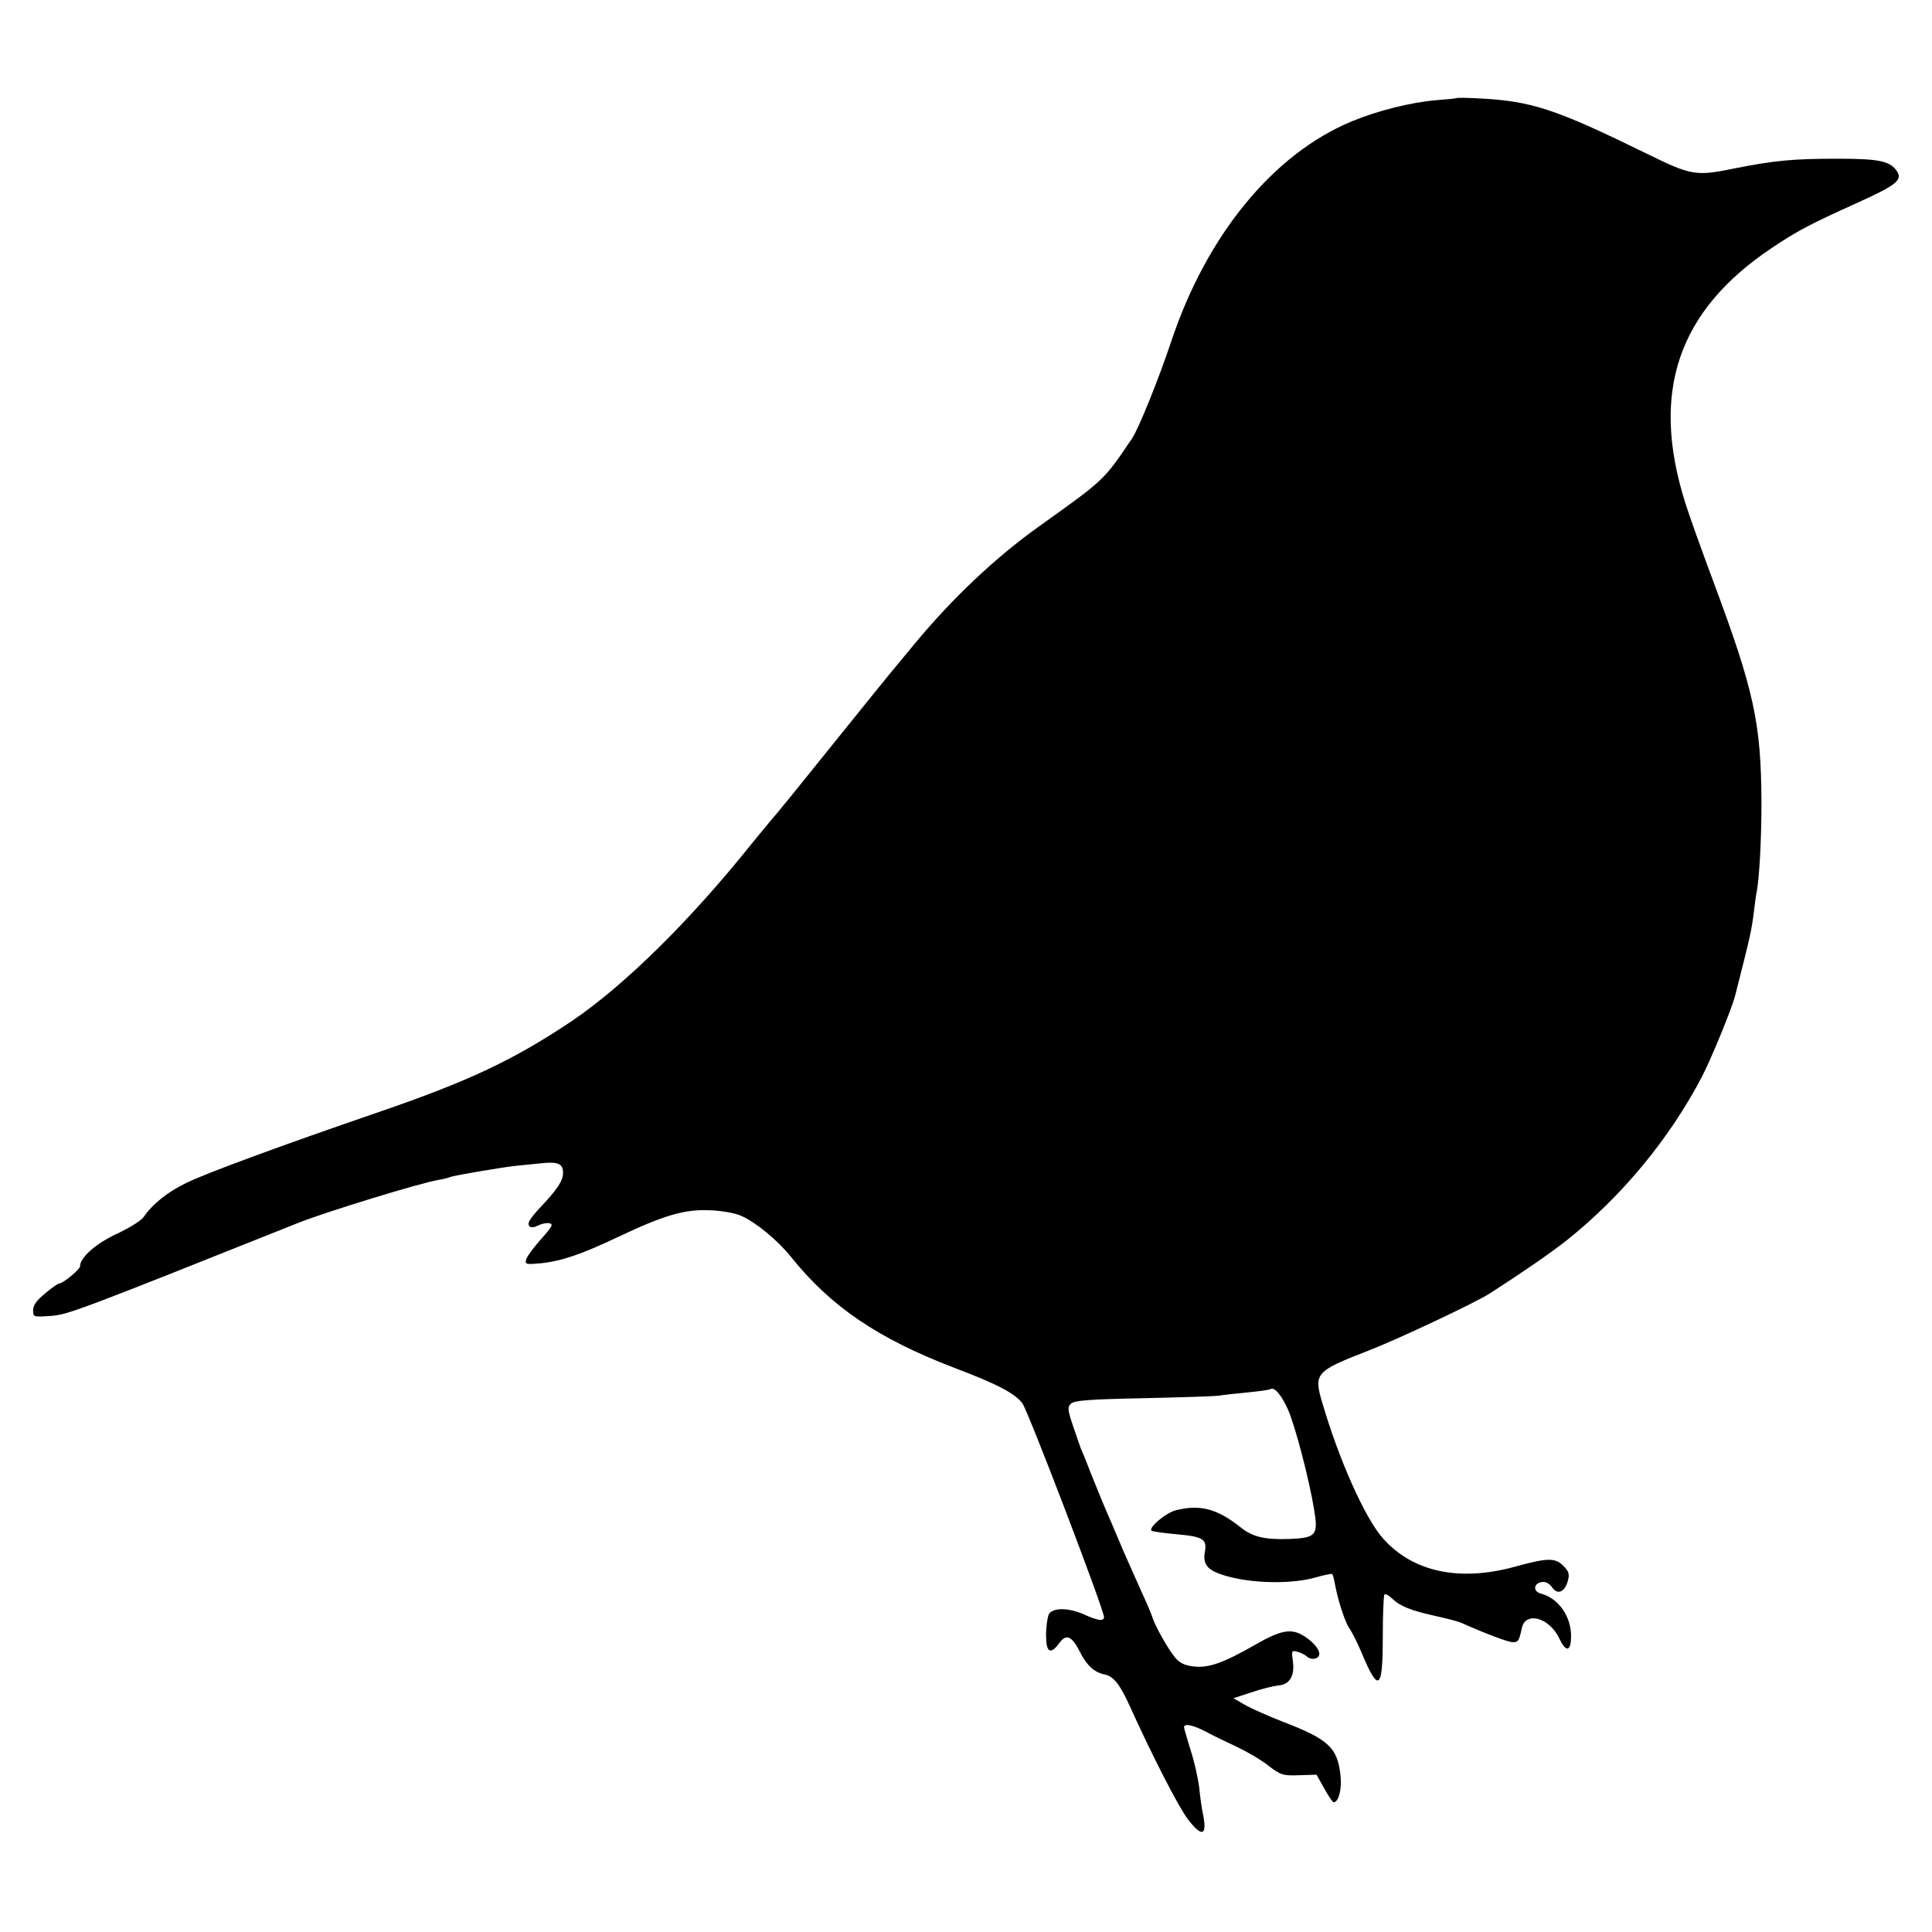
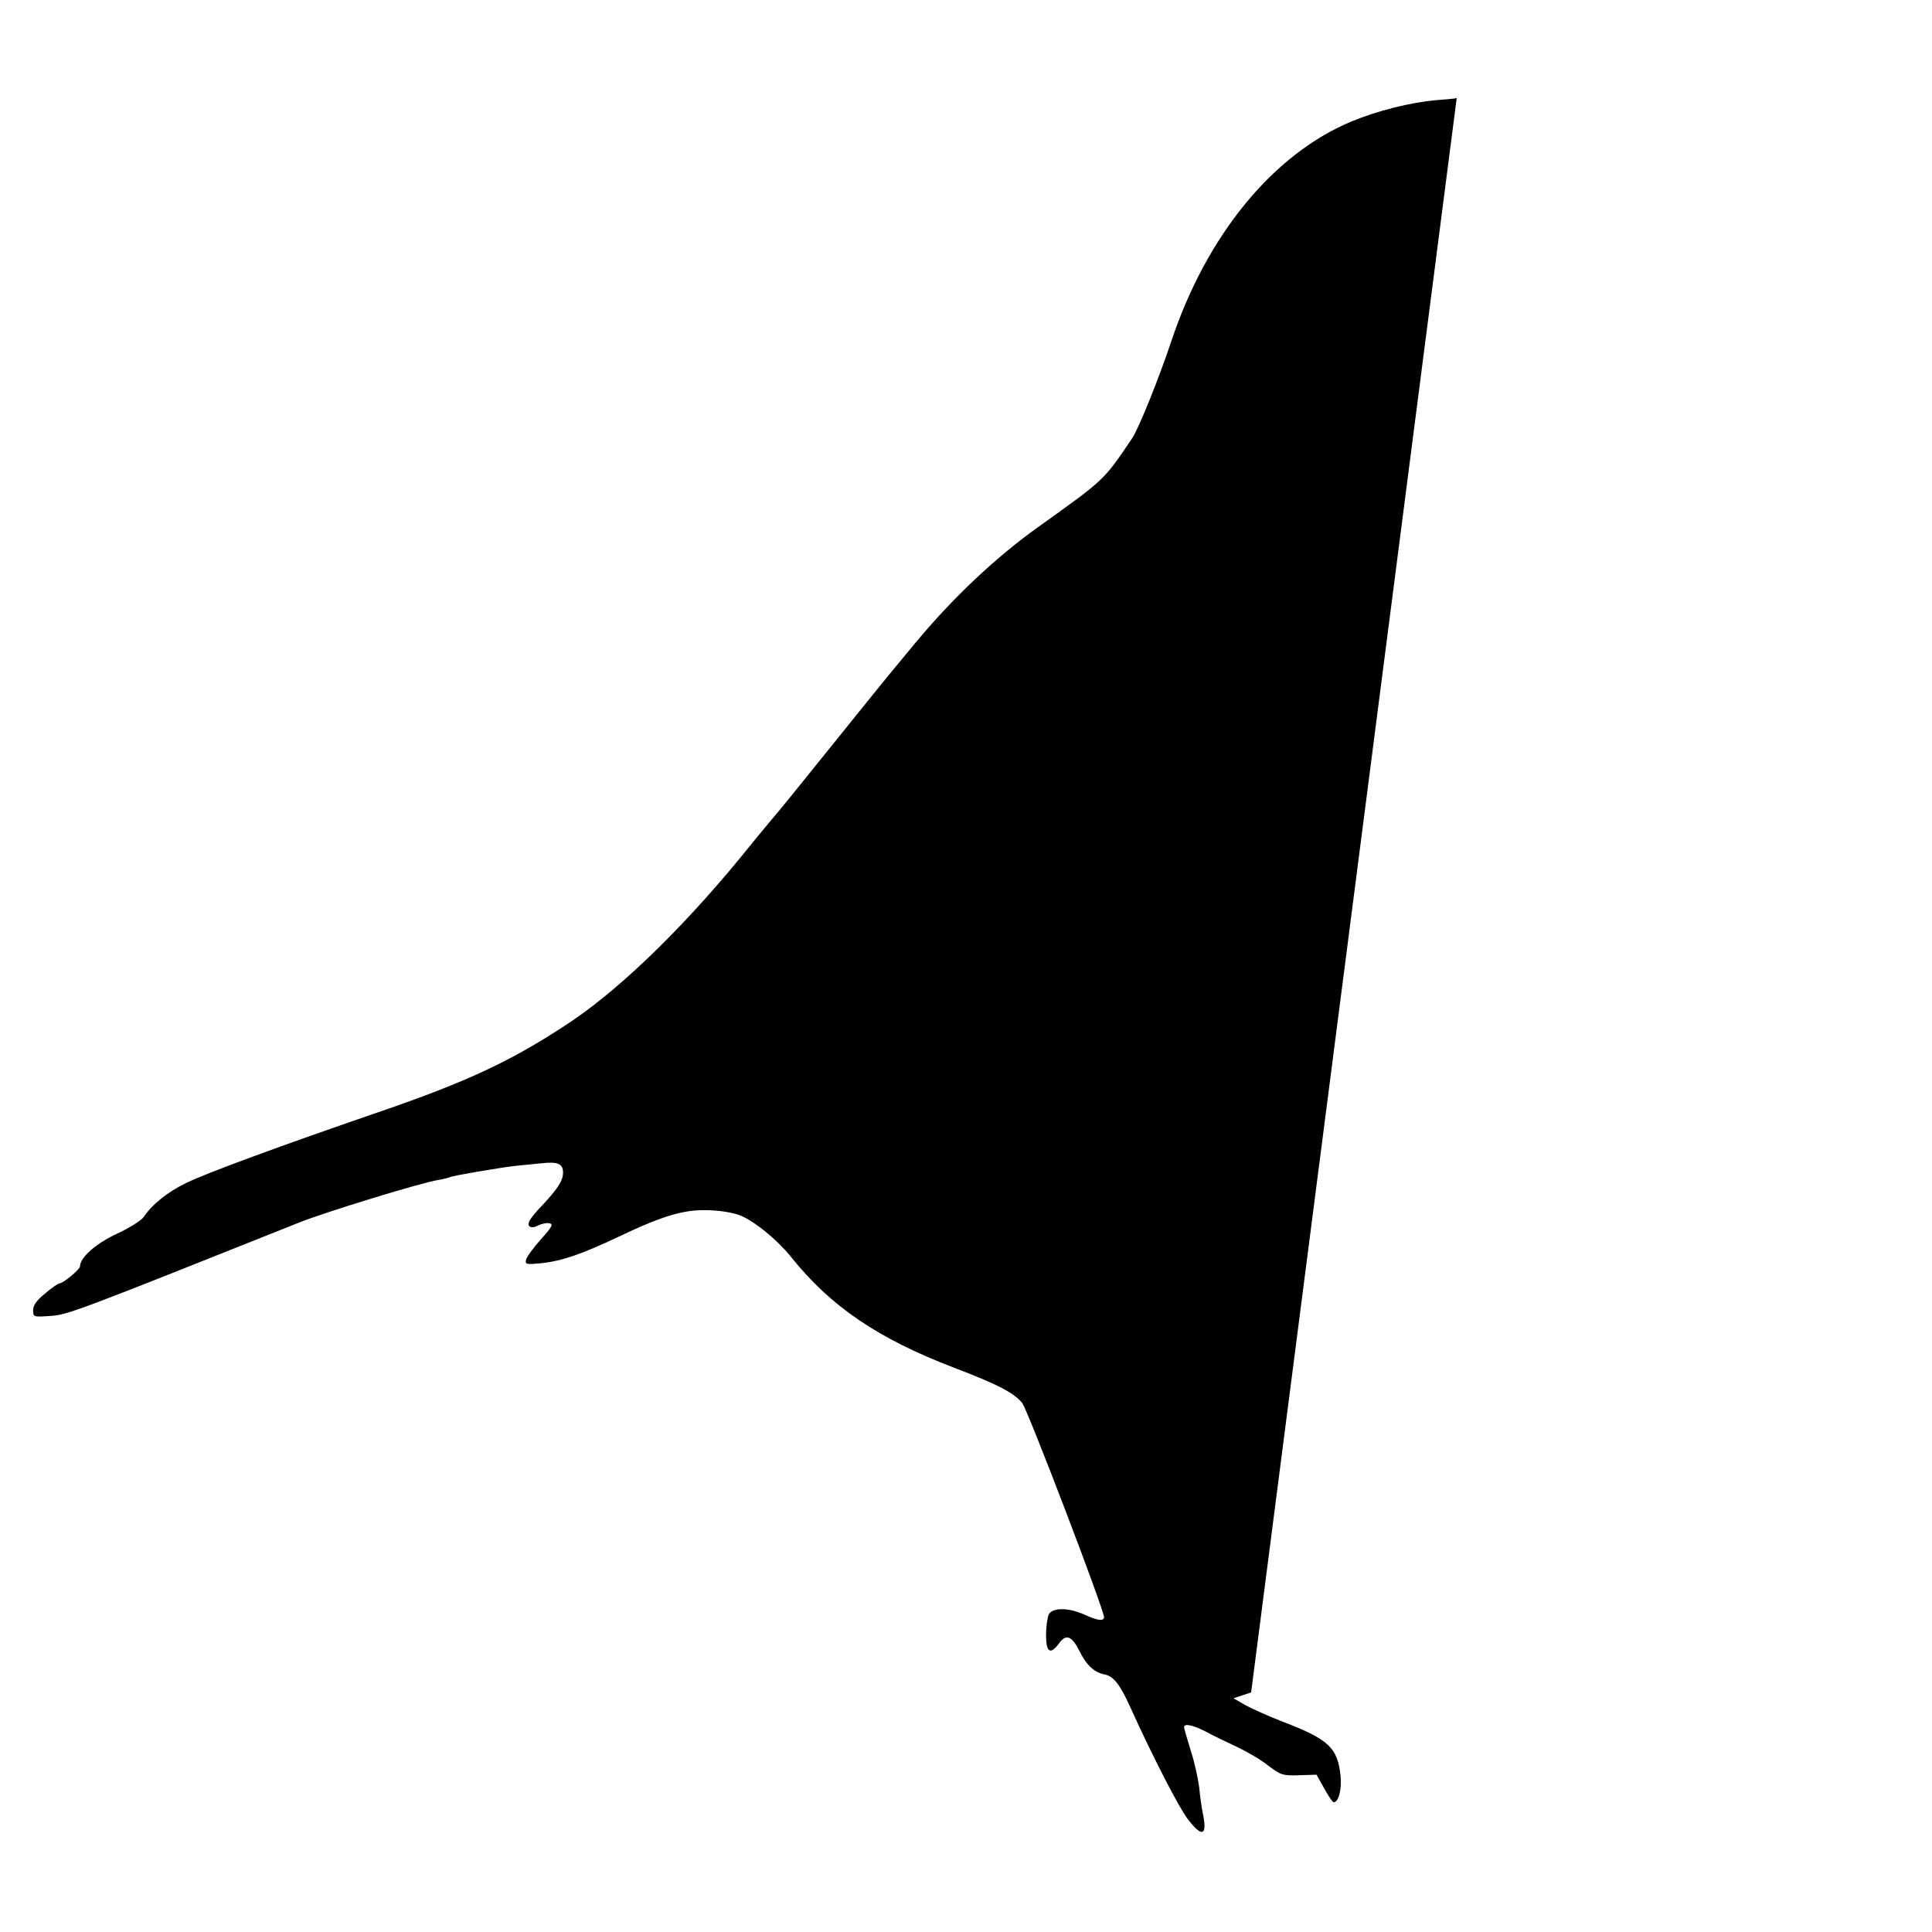
<svg xmlns="http://www.w3.org/2000/svg" version="1.0" width="700pt" height="700pt" viewBox="0 0 700 700" preserveAspectRatio="xMidYMid meet">
  <g transform="translate(0,700) scale(0.1,-0.1)" fill="#000000" stroke="none">
-     <path d="M5278 6645 c-2 -2 -35 -5 -75 -8 -92 -8 -212 -38 -306 -77 -284 -118 -525 -412 -653 -796 -45 -135 -118 -316 -142 -352 -104 -154 -98 -148 -337 -319 -156 -111 -312 -258 -449 -423 -43 -52 -86 -104 -96 -116 -9 -11 -104 -128 -210 -260 -105 -131 -204 -253 -219 -269 -14 -17 -44 -53 -66 -80 -222 -278 -460 -513 -651 -643 -212 -142 -374 -219 -704 -332 -352 -121 -619 -219 -695 -256 -67 -32 -123 -77 -155 -124 -8 -12 -51 -39 -96 -60 -76 -35 -134 -86 -134 -118 0 -11 -61 -62 -75 -62 -4 0 -28 -16 -51 -36 -31 -25 -44 -43 -44 -61 0 -25 1 -25 62 -21 62 4 89 14 903 339 96 38 437 143 504 154 19 3 37 8 41 10 9 5 184 35 239 41 25 2 66 7 90 9 62 7 81 -1 81 -34 0 -29 -20 -59 -78 -121 -19 -19 -38 -43 -43 -52 -12 -22 5 -32 31 -18 12 6 30 10 40 8 16 -3 11 -12 -30 -58 -27 -30 -51 -63 -54 -74 -4 -17 0 -18 54 -13 76 8 148 33 281 96 164 78 240 100 329 96 42 -1 93 -10 115 -20 53 -23 132 -88 181 -149 144 -180 315 -296 592 -402 158 -60 218 -92 246 -128 21 -28 296 -748 296 -775 0 -16 -23 -13 -71 9 -58 26 -115 26 -129 1 -5 -11 -10 -45 -10 -75 0 -64 16 -73 48 -29 25 34 45 26 73 -29 26 -52 54 -78 92 -85 32 -7 55 -36 92 -118 80 -177 177 -366 210 -408 51 -66 70 -58 53 23 -4 19 -10 61 -13 93 -4 32 -17 93 -31 135 -13 42 -24 80 -24 84 0 15 32 8 79 -16 25 -14 76 -38 112 -55 36 -17 88 -47 114 -68 46 -35 54 -37 112 -35 l63 2 28 -50 c15 -27 30 -50 34 -50 18 0 30 47 25 96 -11 102 -42 132 -212 197 -49 19 -109 46 -133 59 l-43 25 64 21 c35 12 79 23 97 25 43 3 62 35 54 90 -5 37 -4 38 18 32 13 -4 27 -11 32 -16 17 -16 46 -10 46 9 0 20 -31 52 -67 71 -40 20 -78 12 -163 -37 -117 -67 -170 -86 -225 -80 -34 4 -51 13 -68 33 -28 35 -72 114 -82 146 -4 13 -21 53 -38 89 -16 36 -45 101 -64 144 -19 44 -40 95 -48 113 -22 50 -39 91 -70 168 -15 39 -30 77 -34 85 -4 8 -18 48 -31 87 -22 64 -23 75 -10 87 12 12 64 16 260 20 135 3 259 7 275 9 17 3 64 8 105 12 41 4 79 9 83 12 14 9 40 -21 64 -75 26 -60 76 -251 94 -360 16 -94 8 -104 -89 -108 -89 -3 -134 7 -178 43 -85 67 -146 83 -234 61 -37 -10 -99 -62 -88 -74 4 -3 45 -9 93 -13 96 -9 109 -18 100 -66 -8 -49 15 -70 97 -90 94 -23 225 -23 302 -1 32 9 60 15 63 13 2 -3 6 -17 9 -33 10 -57 36 -139 53 -164 10 -14 30 -54 45 -90 61 -145 76 -134 76 59 0 81 3 150 6 154 3 3 16 -3 28 -15 29 -28 70 -44 157 -63 41 -9 83 -20 94 -25 87 -39 170 -70 186 -70 20 0 23 5 33 52 14 61 100 37 136 -39 25 -54 44 -46 42 17 -3 69 -49 131 -109 146 -30 8 -27 38 4 42 13 2 27 -5 37 -20 20 -28 46 -16 57 26 6 22 3 33 -16 52 -31 31 -57 30 -175 -2 -201 -56 -372 -20 -480 103 -65 74 -158 282 -219 490 -32 107 -25 115 166 189 104 40 382 171 438 206 111 71 222 147 280 193 200 159 374 369 492 595 33 64 107 244 119 290 57 224 60 237 69 310 3 25 7 56 10 70 10 55 17 192 17 320 -1 292 -27 408 -175 805 -41 110 -87 238 -101 283 -127 402 -27 696 314 924 91 61 138 86 309 163 139 63 164 82 145 113 -24 38 -63 47 -214 47 -163 0 -229 -6 -380 -36 -136 -28 -154 -24 -311 53 -337 165 -421 193 -621 202 -37 2 -69 2 -70 1z" />
+     <path d="M5278 6645 c-2 -2 -35 -5 -75 -8 -92 -8 -212 -38 -306 -77 -284 -118 -525 -412 -653 -796 -45 -135 -118 -316 -142 -352 -104 -154 -98 -148 -337 -319 -156 -111 -312 -258 -449 -423 -43 -52 -86 -104 -96 -116 -9 -11 -104 -128 -210 -260 -105 -131 -204 -253 -219 -269 -14 -17 -44 -53 -66 -80 -222 -278 -460 -513 -651 -643 -212 -142 -374 -219 -704 -332 -352 -121 -619 -219 -695 -256 -67 -32 -123 -77 -155 -124 -8 -12 -51 -39 -96 -60 -76 -35 -134 -86 -134 -118 0 -11 -61 -62 -75 -62 -4 0 -28 -16 -51 -36 -31 -25 -44 -43 -44 -61 0 -25 1 -25 62 -21 62 4 89 14 903 339 96 38 437 143 504 154 19 3 37 8 41 10 9 5 184 35 239 41 25 2 66 7 90 9 62 7 81 -1 81 -34 0 -29 -20 -59 -78 -121 -19 -19 -38 -43 -43 -52 -12 -22 5 -32 31 -18 12 6 30 10 40 8 16 -3 11 -12 -30 -58 -27 -30 -51 -63 -54 -74 -4 -17 0 -18 54 -13 76 8 148 33 281 96 164 78 240 100 329 96 42 -1 93 -10 115 -20 53 -23 132 -88 181 -149 144 -180 315 -296 592 -402 158 -60 218 -92 246 -128 21 -28 296 -748 296 -775 0 -16 -23 -13 -71 9 -58 26 -115 26 -129 1 -5 -11 -10 -45 -10 -75 0 -64 16 -73 48 -29 25 34 45 26 73 -29 26 -52 54 -78 92 -85 32 -7 55 -36 92 -118 80 -177 177 -366 210 -408 51 -66 70 -58 53 23 -4 19 -10 61 -13 93 -4 32 -17 93 -31 135 -13 42 -24 80 -24 84 0 15 32 8 79 -16 25 -14 76 -38 112 -55 36 -17 88 -47 114 -68 46 -35 54 -37 112 -35 l63 2 28 -50 c15 -27 30 -50 34 -50 18 0 30 47 25 96 -11 102 -42 132 -212 197 -49 19 -109 46 -133 59 l-43 25 64 21 z" />
  </g>
</svg>